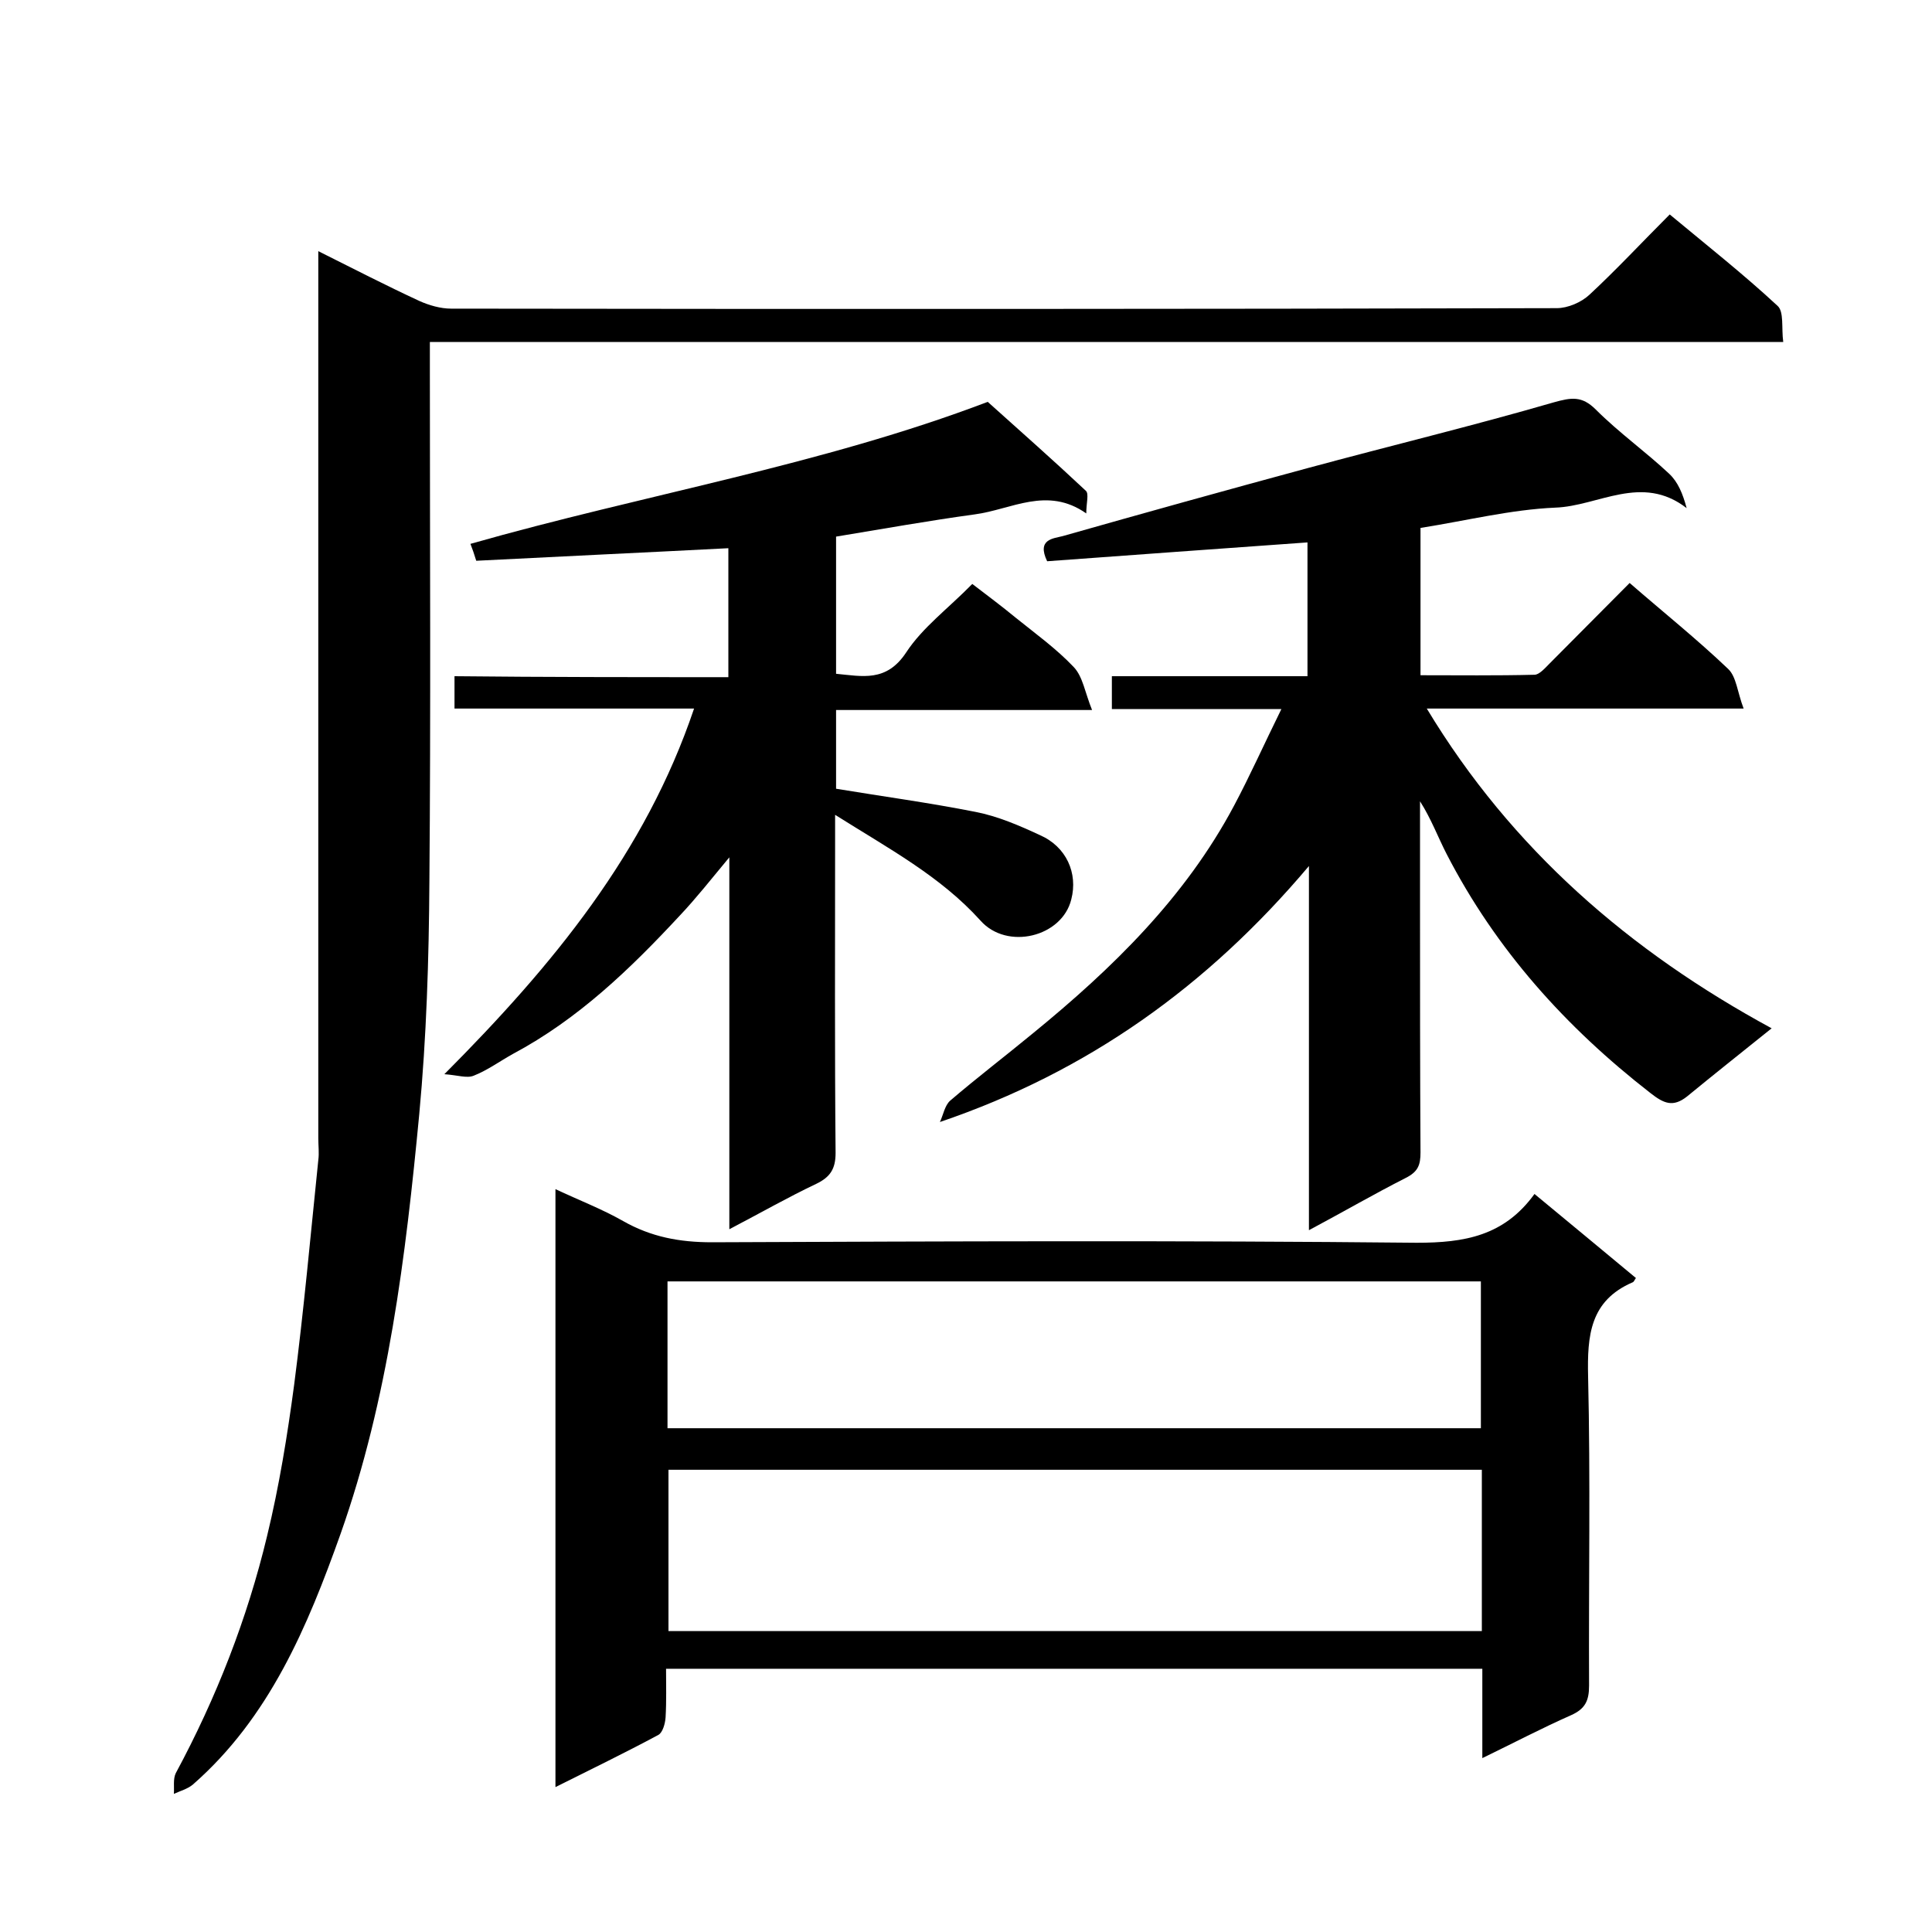
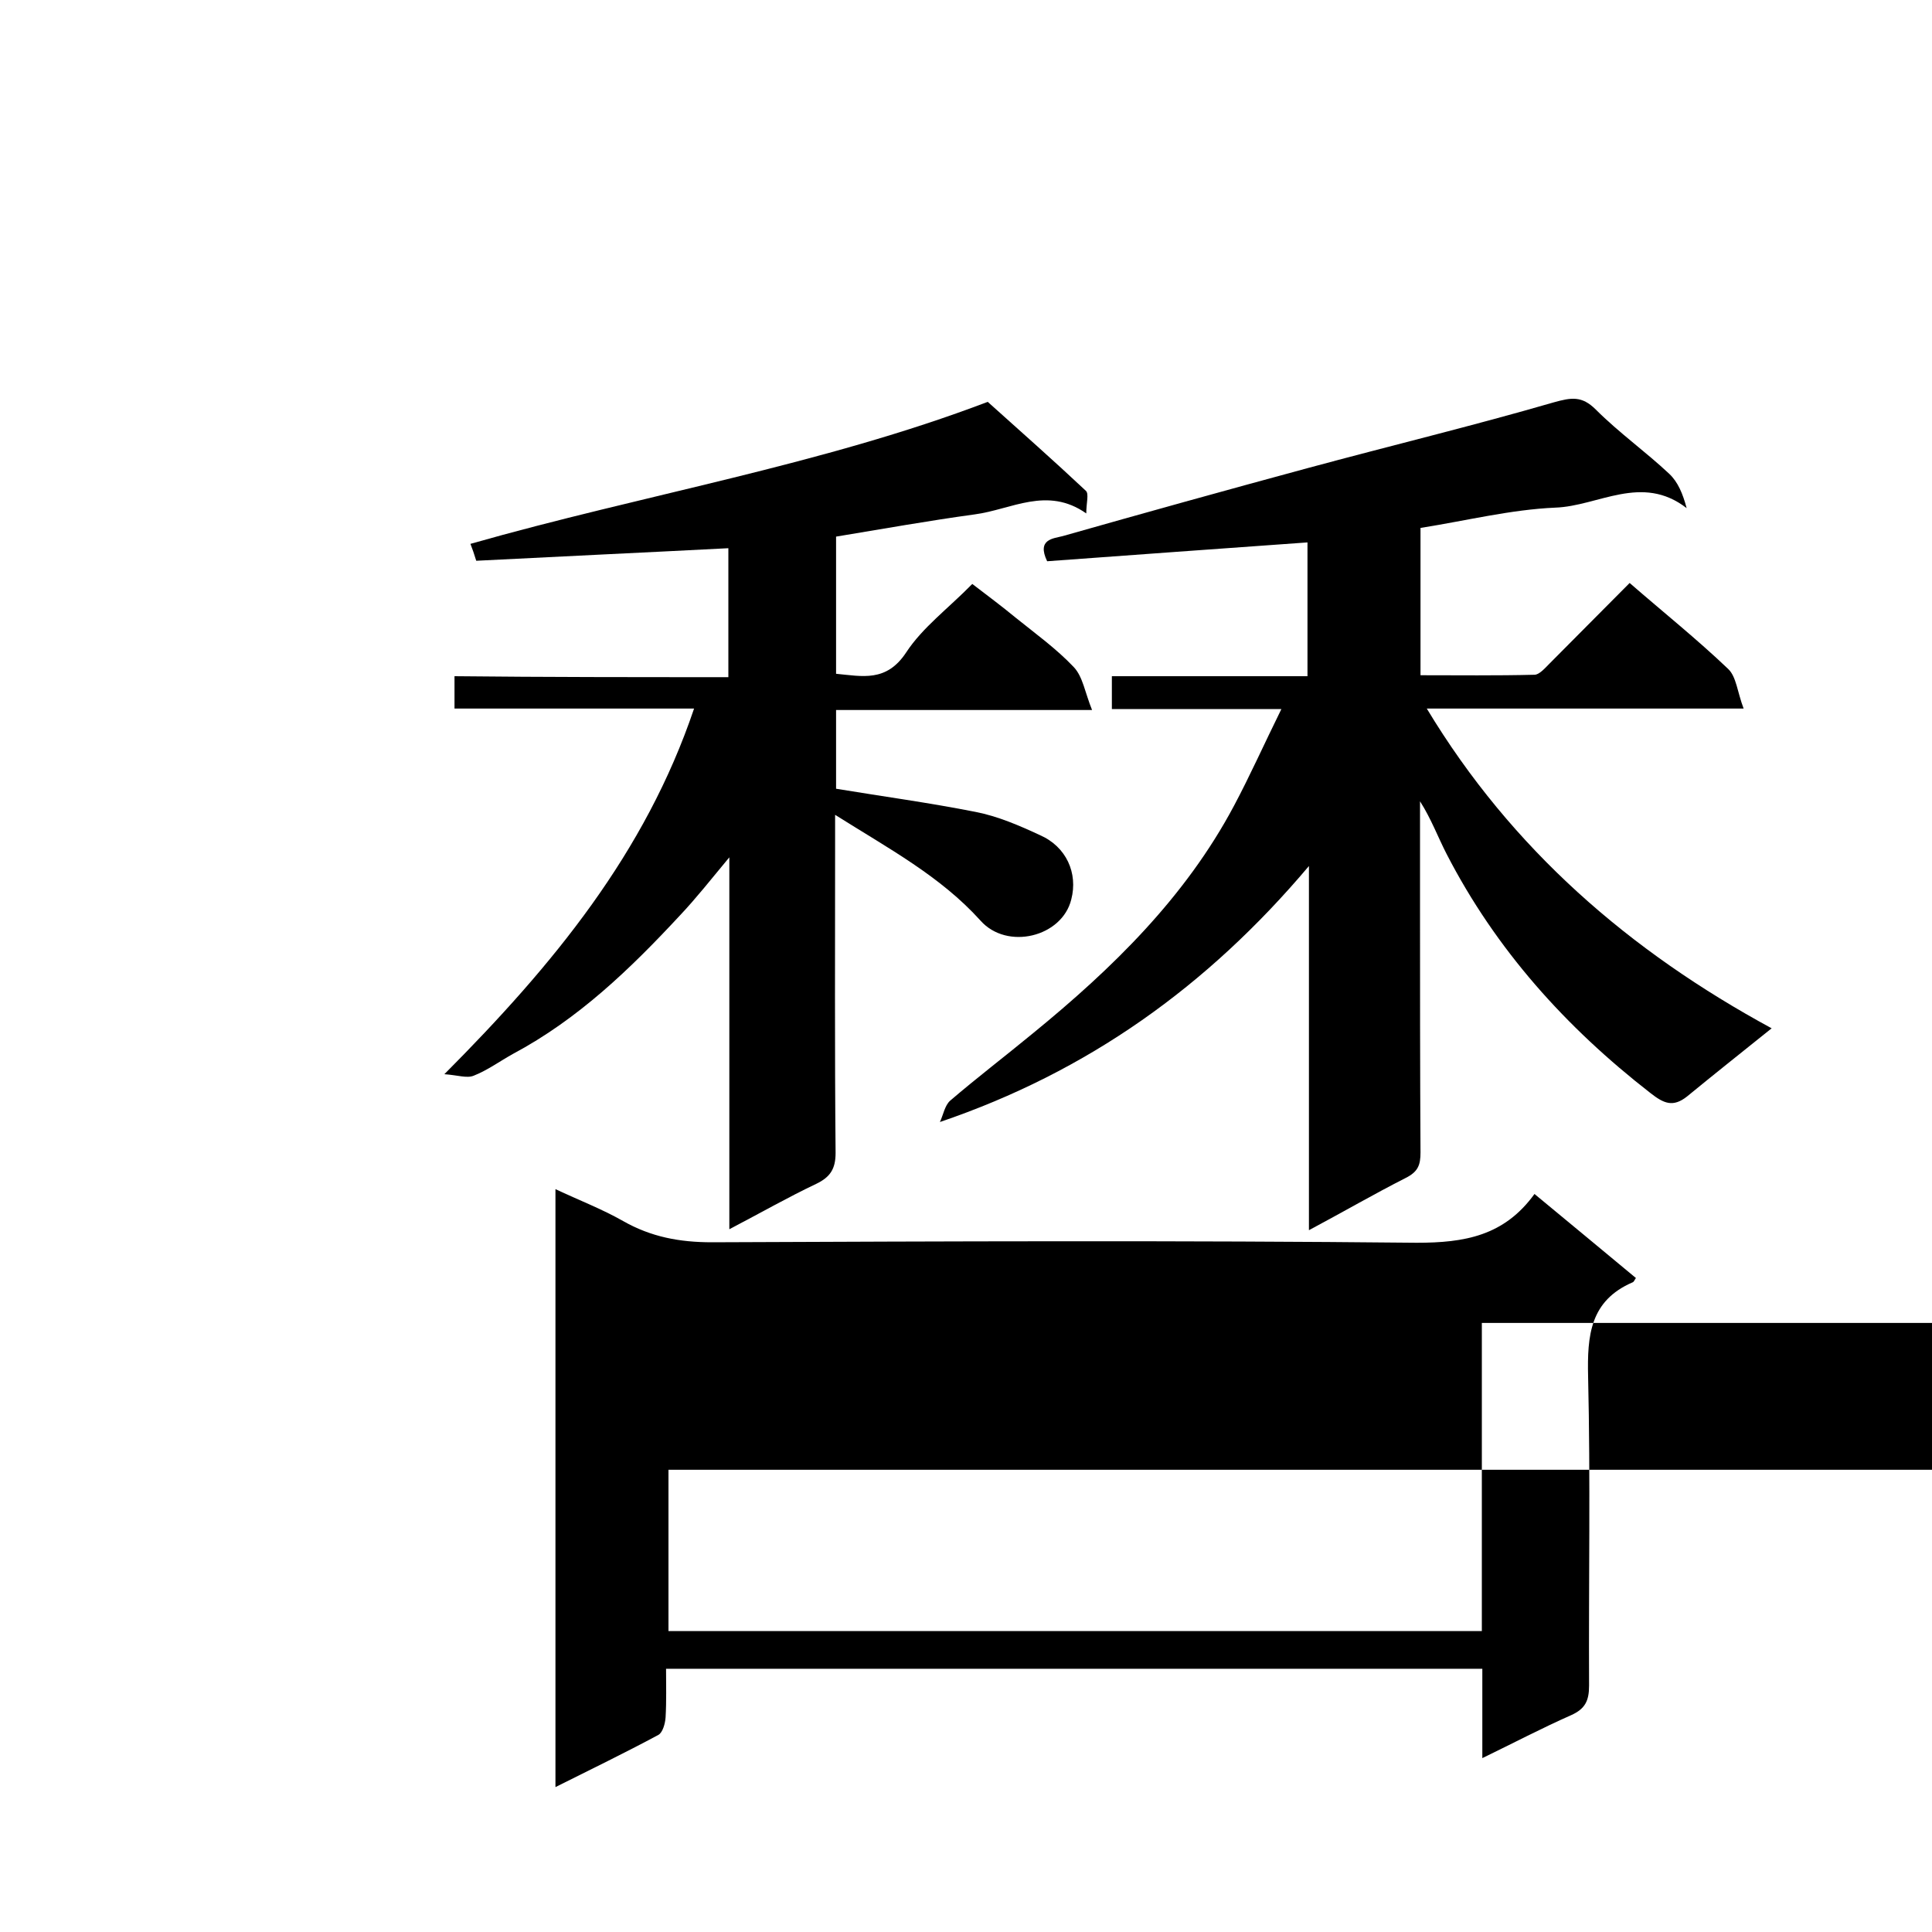
<svg xmlns="http://www.w3.org/2000/svg" enable-background="new 0 0 400 400" viewBox="0 0 400 400">
  <path d="m271 254.7c0-25.4 0-49.7 0-75.4-21 24.9-45.8 42.6-76.4 53 .7-1.5 1-3.4 2.1-4.4 5.6-4.8 11.5-9.3 17.2-14 16.4-13.4 31.5-28.1 41.6-47.1 3.3-6.2 6.2-12.7 9.8-20-12.7 0-23.8 0-35.1 0 0-2.4 0-4.3 0-6.8h40.5c0-9.6 0-18.7 0-27.7-18.2 1.3-36.2 2.6-53.9 3.9-2.2-4.6 1.3-4.7 3.2-5.2 16.9-4.8 33.8-9.5 50.8-14.1s34-8.7 50.9-13.6c3.6-1 5.8-1.4 8.7 1.5 4.8 4.8 10.3 8.7 15.2 13.3 1.8 1.7 2.8 4.1 3.6 7.1-9.3-7.2-18.3-.4-27.2-.1-9.2.4-18.4 2.7-27.9 4.2v30.5c7.8 0 15.7.1 23.6-.1 1 0 2.2-1.4 3.1-2.3 5.4-5.4 10.8-10.9 16.6-16.7 6.9 6 13.9 11.6 20.4 17.8 1.7 1.6 1.9 4.8 3.2 8.2-22.6 0-44 0-65.6 0 17.6 29.2 42.1 50.3 71.4 66.2-6.1 4.9-11.9 9.5-17.5 14.1-2.9 2.3-4.8 1.5-7.6-.7-17.5-13.6-32-29.7-42.2-49.5-1.8-3.5-3.2-7.3-5.5-10.9v20.7c0 17.3 0 34.7.1 52 0 2.6-.5 4-3.1 5.3-6.5 3.3-12.7 6.9-20 10.8z" />
-   <path d="m317.7 247.2c7.3 6 14.1 11.7 21 17.4-.3.4-.4.8-.7.9-8.8 3.8-9.4 11-9.2 19.5.5 21.3.1 42.6.2 64 0 3.1-.8 4.8-3.7 6.1-6.1 2.7-12 5.8-18.4 8.9 0-6.4 0-12.3 0-18.5-56.2 0-112.2 0-169 0 0 3.2.1 6.7-.1 10.1-.1 1.3-.6 3.1-1.5 3.6-6.9 3.7-13.9 7.1-21.3 10.8 0-41.4 0-82.1 0-123.8 4.9 2.3 9.6 4.1 14 6.6 5.8 3.3 11.7 4.4 18.4 4.4 48.6-.2 97.3-.4 145.9.1 9.9 0 18.1-1.4 24.4-10.1zm-10.9 57.1c-56.4 0-112.4 0-168.4 0v33.4h168.4c0-11.1 0-22 0-33.4zm-168.6-8.6h168.4c0-10.4 0-20.4 0-30.4-56.3 0-112.2 0-168.4 0z" />
-   <path d="m89 70.8v6.3c0 35.2.2 70.3-.1 105.5-.1 16-.6 32.1-2.1 48.1-2.8 29.4-6.4 58.9-16.3 86.9-6.8 19.1-14.7 38-30.6 51.9-1.1.9-2.6 1.3-3.9 1.9.1-1.4-.2-3.1.4-4.3 8.4-15.6 14.8-32 18.9-49.1 2.5-10.3 4.2-20.8 5.6-31.3 2-15.4 3.4-31 5-46.5.2-1.5 0-3 0-4.5 0-59.2 0-118.3 0-177.5 0-1.8 0-3.7 0-6.2 7.2 3.6 14 7.1 20.9 10.3 2 .9 4.4 1.6 6.6 1.6 76.3.1 152.6.1 228.9-.1 2.3 0 5.1-1.2 6.8-2.8 5.6-5.2 10.8-10.8 16.6-16.6 7.7 6.4 15.3 12.4 22.3 18.9 1.4 1.2.8 4.6 1.2 7.5-93.5 0-186.5 0-280.2 0z" />
+   <path d="m317.7 247.2c7.3 6 14.1 11.7 21 17.4-.3.4-.4.8-.7.9-8.8 3.8-9.4 11-9.2 19.5.5 21.3.1 42.6.2 64 0 3.1-.8 4.8-3.7 6.1-6.1 2.7-12 5.8-18.4 8.9 0-6.4 0-12.3 0-18.5-56.2 0-112.2 0-169 0 0 3.2.1 6.7-.1 10.1-.1 1.3-.6 3.1-1.5 3.6-6.9 3.7-13.9 7.1-21.3 10.8 0-41.4 0-82.1 0-123.8 4.9 2.3 9.6 4.1 14 6.6 5.8 3.3 11.7 4.4 18.4 4.4 48.6-.2 97.3-.4 145.9.1 9.9 0 18.1-1.4 24.4-10.1zm-10.9 57.1c-56.4 0-112.4 0-168.4 0v33.4h168.4c0-11.1 0-22 0-33.4zh168.4c0-10.4 0-20.4 0-30.4-56.3 0-112.2 0-168.4 0z" />
  <path d="m150.8 140.2c0-9.5 0-18.1 0-26.7-17.4.9-34.7 1.7-52.2 2.6-.4-1.3-.8-2.5-1.2-3.5 35.8-10.2 72.7-16.3 107.1-29.4 6.9 6.2 13.7 12.2 20.3 18.4.7.6.1 2.5.1 4.7-8.1-5.7-15.5-.8-23.1.2-9.5 1.3-19 3-28.7 4.6v28.4c5.4.5 10.4 1.8 14.5-4.4 3.4-5.2 8.7-9.1 13.7-14.2 3 2.3 6.1 4.6 9 7 4.1 3.3 8.4 6.4 12 10.2 1.9 2 2.3 5.2 3.8 8.9-18.6 0-35.7 0-53 0v16.3c9.7 1.6 19.3 2.9 28.9 4.8 4.6.9 9 2.8 13.3 4.8 5.5 2.4 7.9 7.9 6.5 13.3-1.9 7.8-13.3 10.6-18.8 4.4-8.3-9.2-19-14.9-30.1-21.9v5.5c0 21.5-.1 43 .1 64.5 0 3.3-1.1 5-4 6.4-5.9 2.8-11.5 6-18 9.4 0-25.8 0-50.8 0-77-3.9 4.7-6.9 8.5-10.2 12-10.3 11.1-21.1 21.5-34.6 28.7-2.7 1.5-5.3 3.4-8.1 4.5-1.4.6-3.3-.1-6.1-.3 22.6-22.7 41.6-45.8 51.7-75.7-16.8 0-33.1 0-49.6 0 0-2.3 0-4.2 0-6.7 18.8.2 37.6.2 56.7.2z" />
</svg>